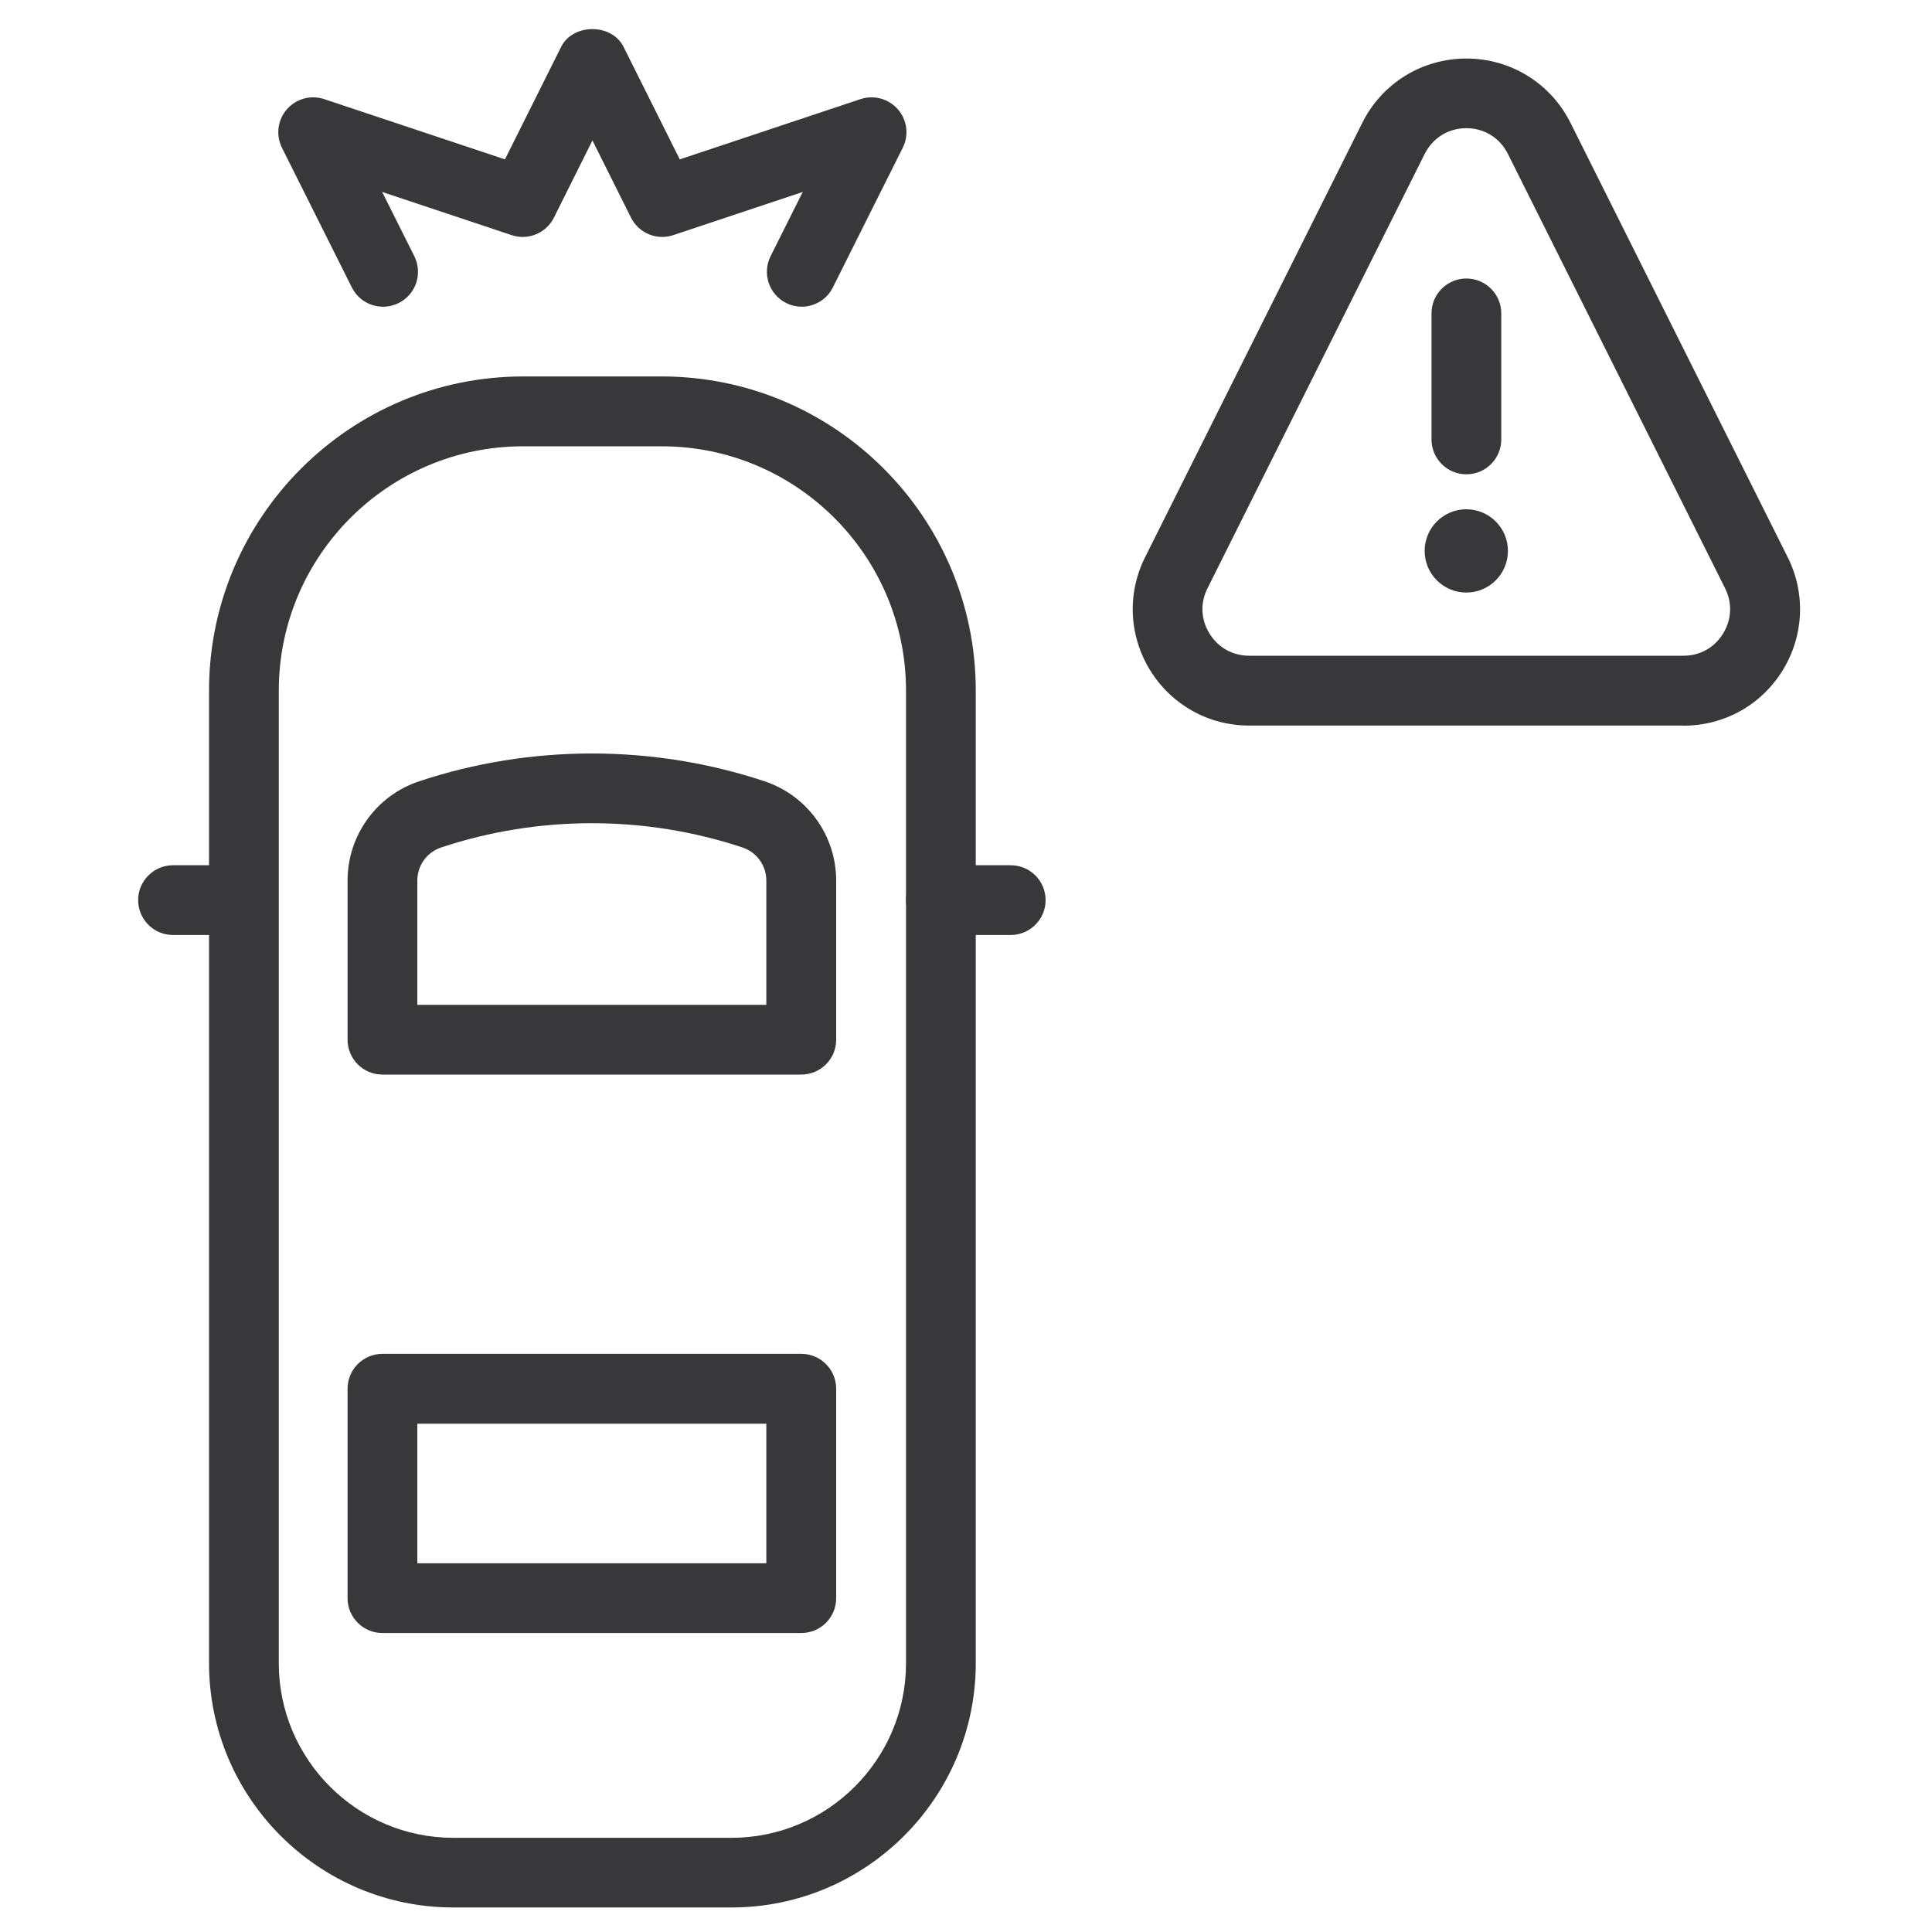
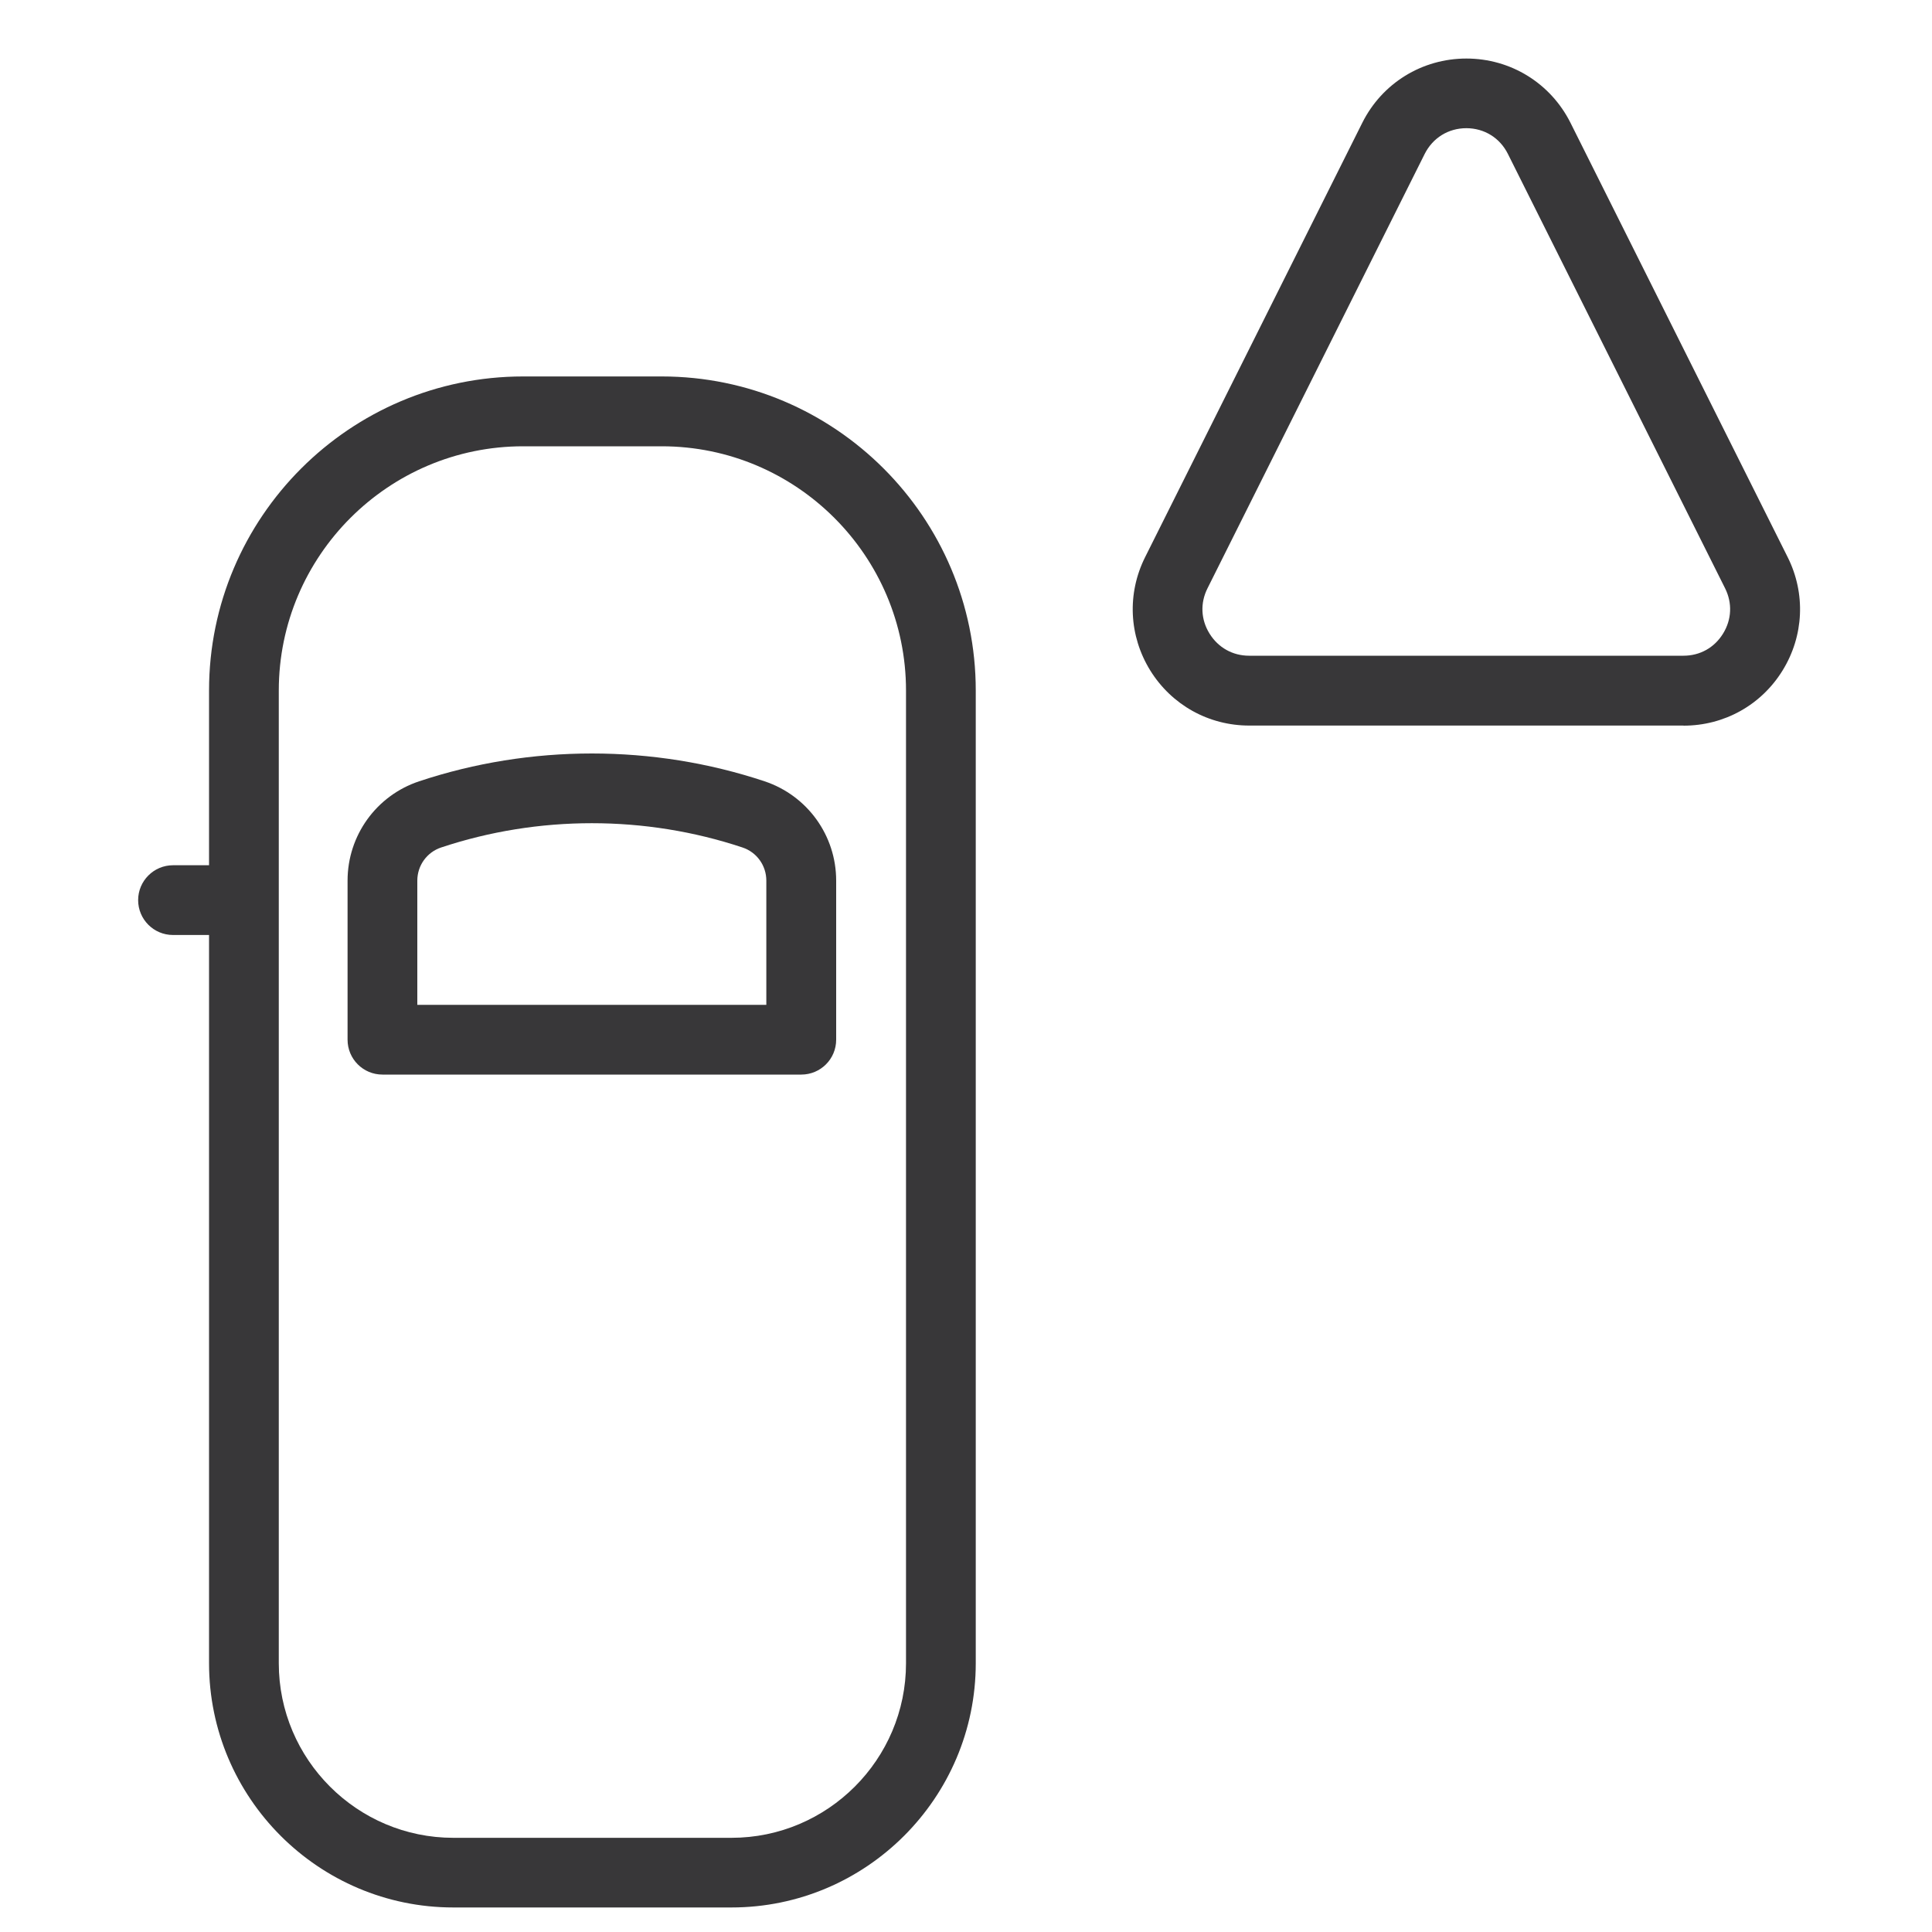
<svg xmlns="http://www.w3.org/2000/svg" id="uuid-ebff7b5e-7504-45d6-8667-11791c791d21" data-name="Layer_1" width="200" height="200" viewBox="0 0 200 200">
  <path d="M75.72,197.46h-28.79c-13.95,0-25.29-11.35-25.29-25.29v-100.69c0-17.93,14.59-32.51,32.51-32.51h14.35c17.93,0,32.51,14.59,32.51,32.51v100.69c0,13.94-11.35,25.29-25.29,25.29ZM54.15,46.2c-13.94,0-25.29,11.34-25.29,25.29v100.69c0,9.96,8.11,18.07,18.07,18.07h28.79c9.96,0,18.07-8.11,18.07-18.07v-100.69c0-13.94-11.34-25.29-25.29-25.29h-14.35Z" style="fill: #383739;" />
  <path d="M25.14,96.79h-7.23c-2,0-3.61-1.62-3.61-3.61s1.62-3.61,3.61-3.61h7.23c2,0,3.61,1.62,3.61,3.61s-1.62,3.61-3.61,3.61Z" style="fill: #383739;" />
-   <path d="M104.63,96.79h-7.23c-2,0-3.61-1.62-3.61-3.61s1.62-3.61,3.61-3.61h7.23c2,0,3.61,1.62,3.61,3.61s-1.62,3.61-3.61,3.61Z" style="fill: #383739;" />
  <path d="M82.95,111.24h-43.36c-2,0-3.61-1.62-3.61-3.61v-16.47c0-4.67,2.98-8.81,7.41-10.28,11.53-3.84,24.23-3.84,35.76,0,4.43,1.48,7.41,5.61,7.41,10.28v16.47c0,2-1.62,3.61-3.61,3.61ZM43.2,104.02h36.13v-12.86c0-1.56-.99-2.94-2.47-3.43-10.06-3.35-21.13-3.35-31.19,0-1.48.49-2.47,1.87-2.47,3.43v12.86Z" style="fill: #383739;" />
-   <path d="M82.95,169.05h-43.36c-2,0-3.61-1.62-3.61-3.61v-21.68c0-2,1.62-3.61,3.61-3.61h43.36c2,0,3.61,1.62,3.61,3.61v21.68c0,2-1.62,3.61-3.61,3.61ZM43.2,161.83h36.13v-14.45h-36.13v14.45Z" style="fill: #383739;" />
  <g>
    <path d="M174.28,75.11h-44.96c-4.21,0-8.04-2.14-10.25-5.71-2.21-3.58-2.41-7.96-.53-11.72l22.48-44.96c2.05-4.11,6.19-6.66,10.78-6.66s8.72,2.55,10.78,6.66l22.48,44.96c1.88,3.76,1.68,8.15-.53,11.73-2.21,3.58-6.04,5.71-10.25,5.71ZM151.8,13.27c-1.87,0-3.48,1-4.32,2.67l-22.48,44.96c-.77,1.53-.69,3.24.21,4.69.9,1.45,2.39,2.29,4.1,2.29h44.96c1.71,0,3.2-.83,4.1-2.29.9-1.46.97-3.17.21-4.69l-22.48-44.96c-.83-1.67-2.45-2.67-4.31-2.67Z" style="fill: #383739;" />
    <g>
-       <path d="M151.8,49.1c-2,0-3.61-1.62-3.61-3.61v-13.05c0-2,1.62-3.61,3.61-3.61s3.61,1.62,3.61,3.61v13.05c0,2-1.62,3.61-3.61,3.61Z" style="fill: #383739;" />
-       <circle cx="151.79" cy="57.03" r="4.31" style="fill: #383739;" />
-     </g>
+       </g>
  </g>
-   <path d="M83,31.75c-.54,0-1.09-.12-1.61-.38-1.79-.89-2.51-3.06-1.62-4.85l3.33-6.65-13.4,4.47c-1.71.57-3.57-.2-4.38-1.81l-3.99-7.99-3.99,7.99c-.8,1.61-2.67,2.38-4.38,1.81l-13.4-4.47,3.33,6.65c.89,1.79.17,3.96-1.62,4.85s-3.96.17-4.85-1.62l-7.23-14.45c-.65-1.31-.46-2.88.5-3.98s2.49-1.52,3.87-1.06l18.71,6.24,5.82-11.65c1.22-2.45,5.24-2.45,6.46,0l5.82,11.65,18.71-6.24c1.39-.46,2.91-.04,3.87,1.06s1.16,2.68.5,3.98l-7.23,14.45c-.63,1.27-1.91,2-3.24,2Z" style="fill: #383739;" />
</svg>